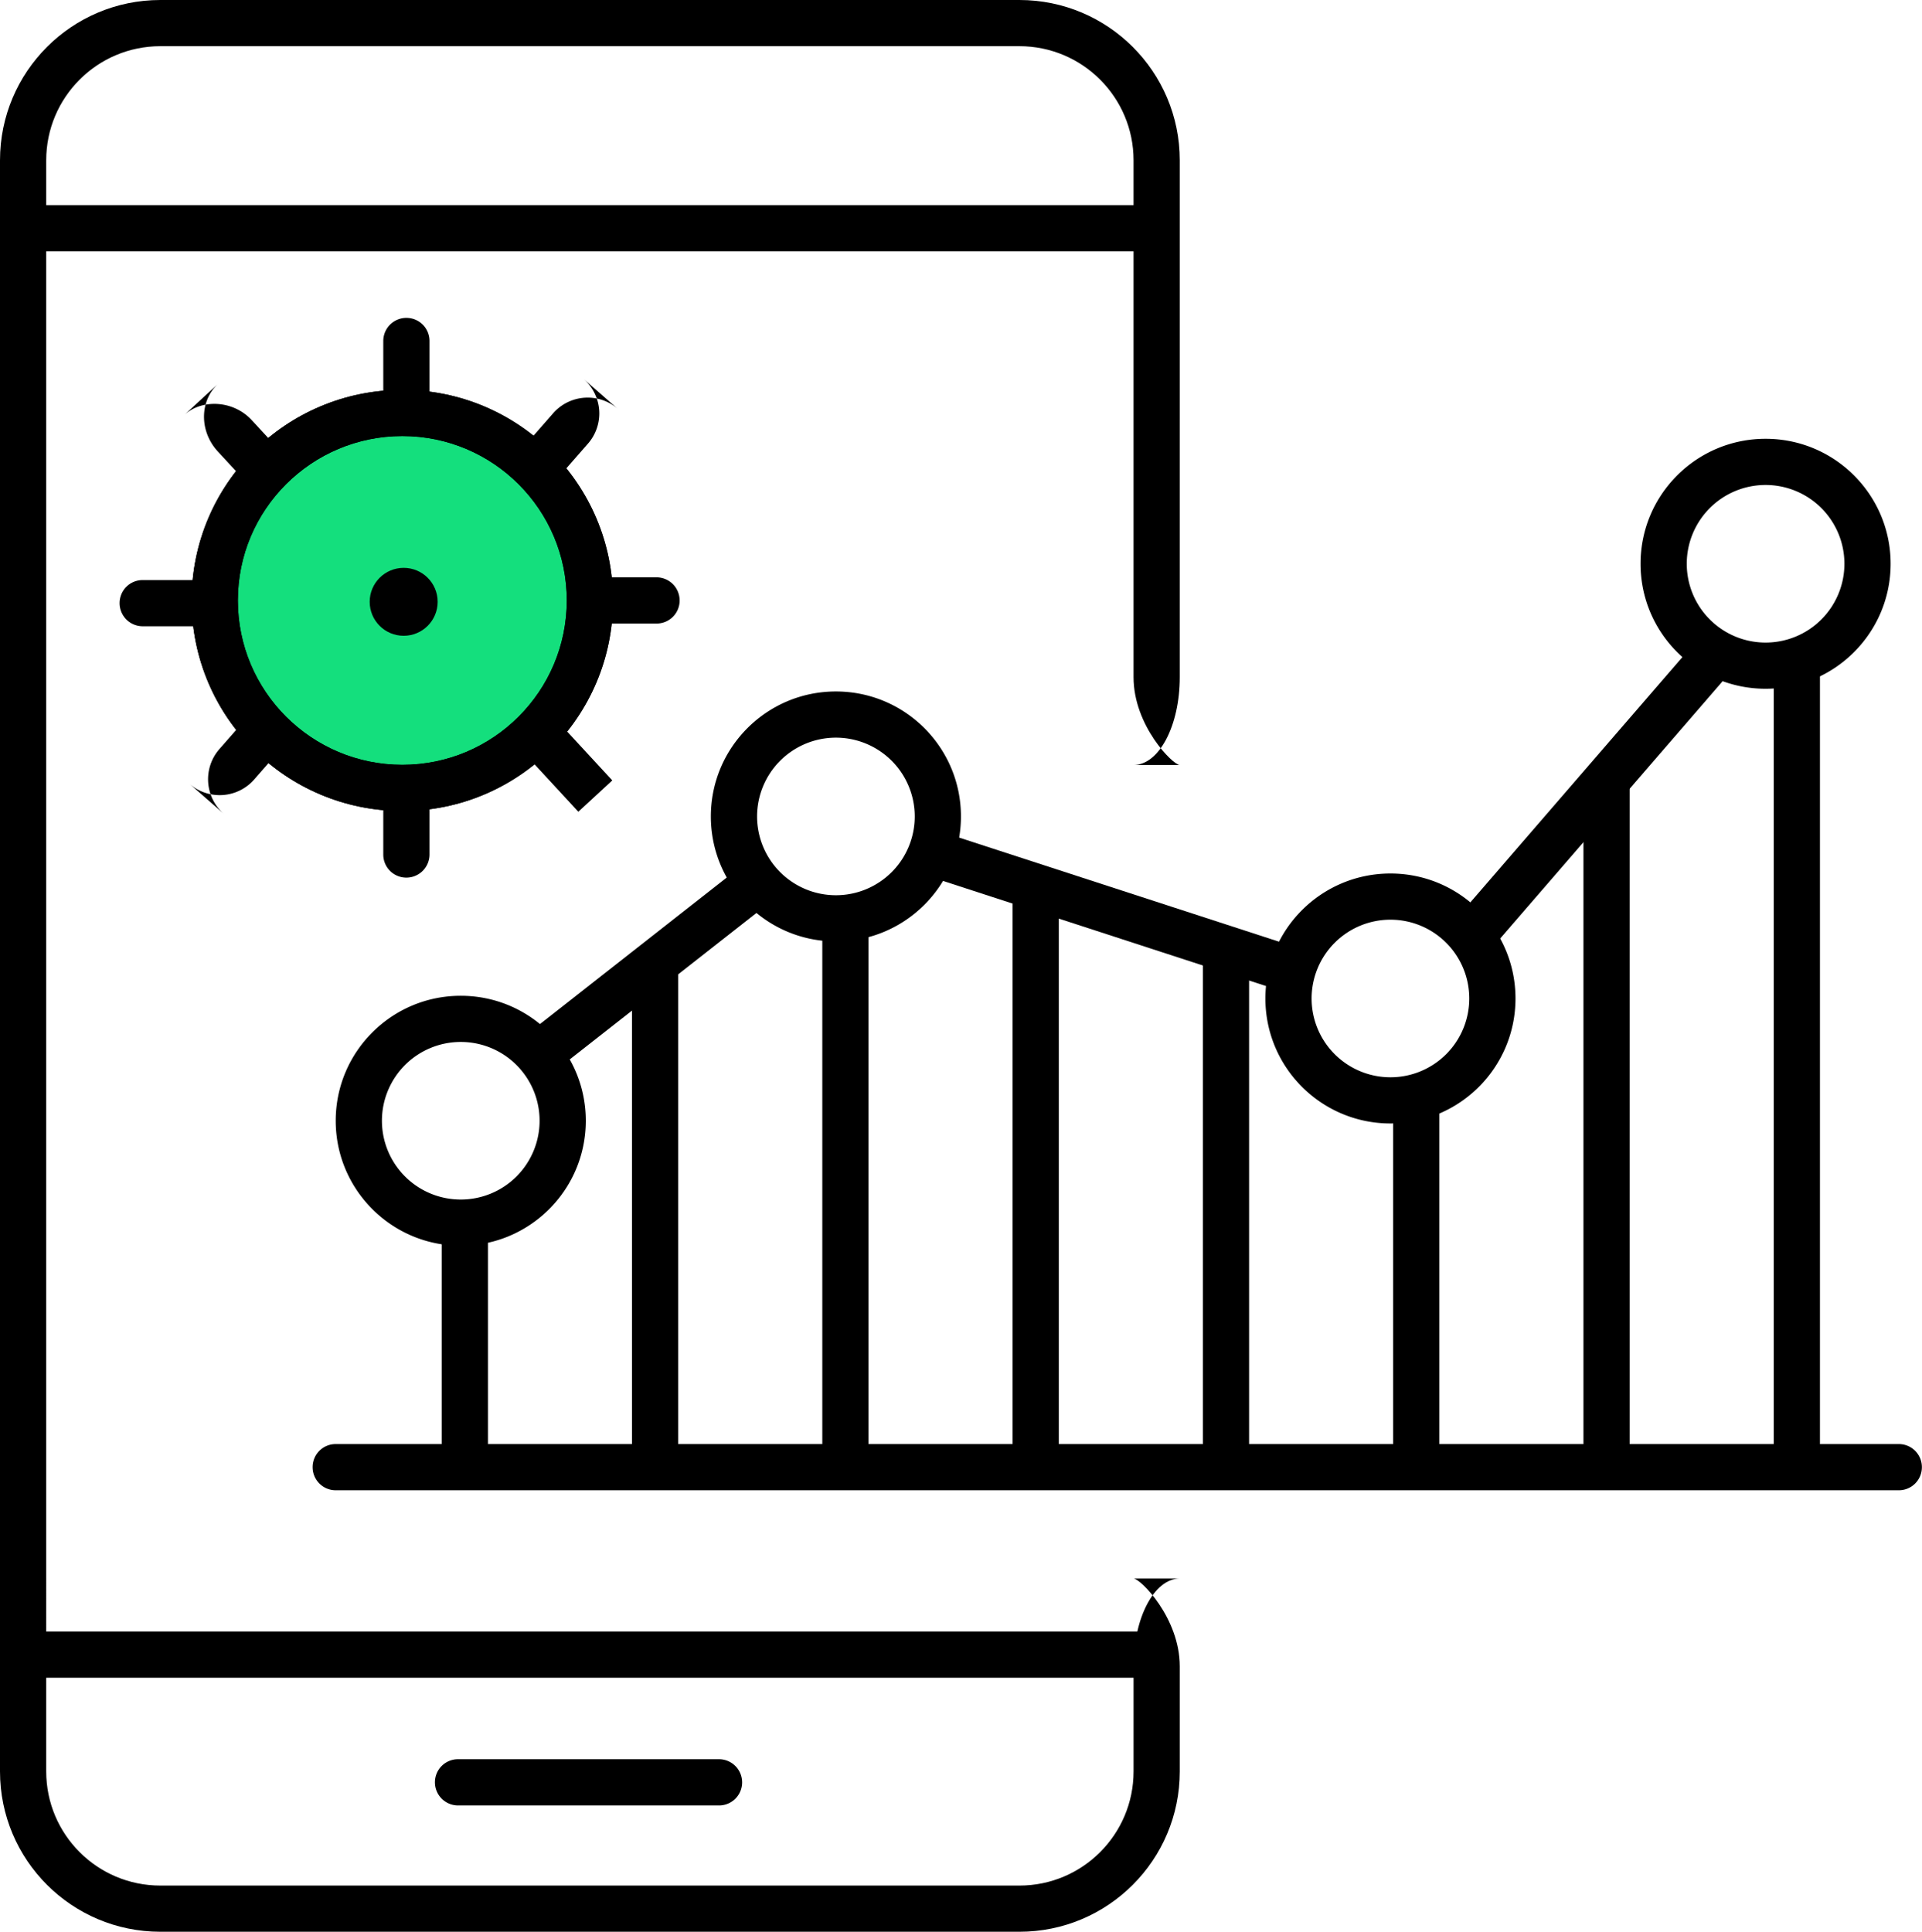
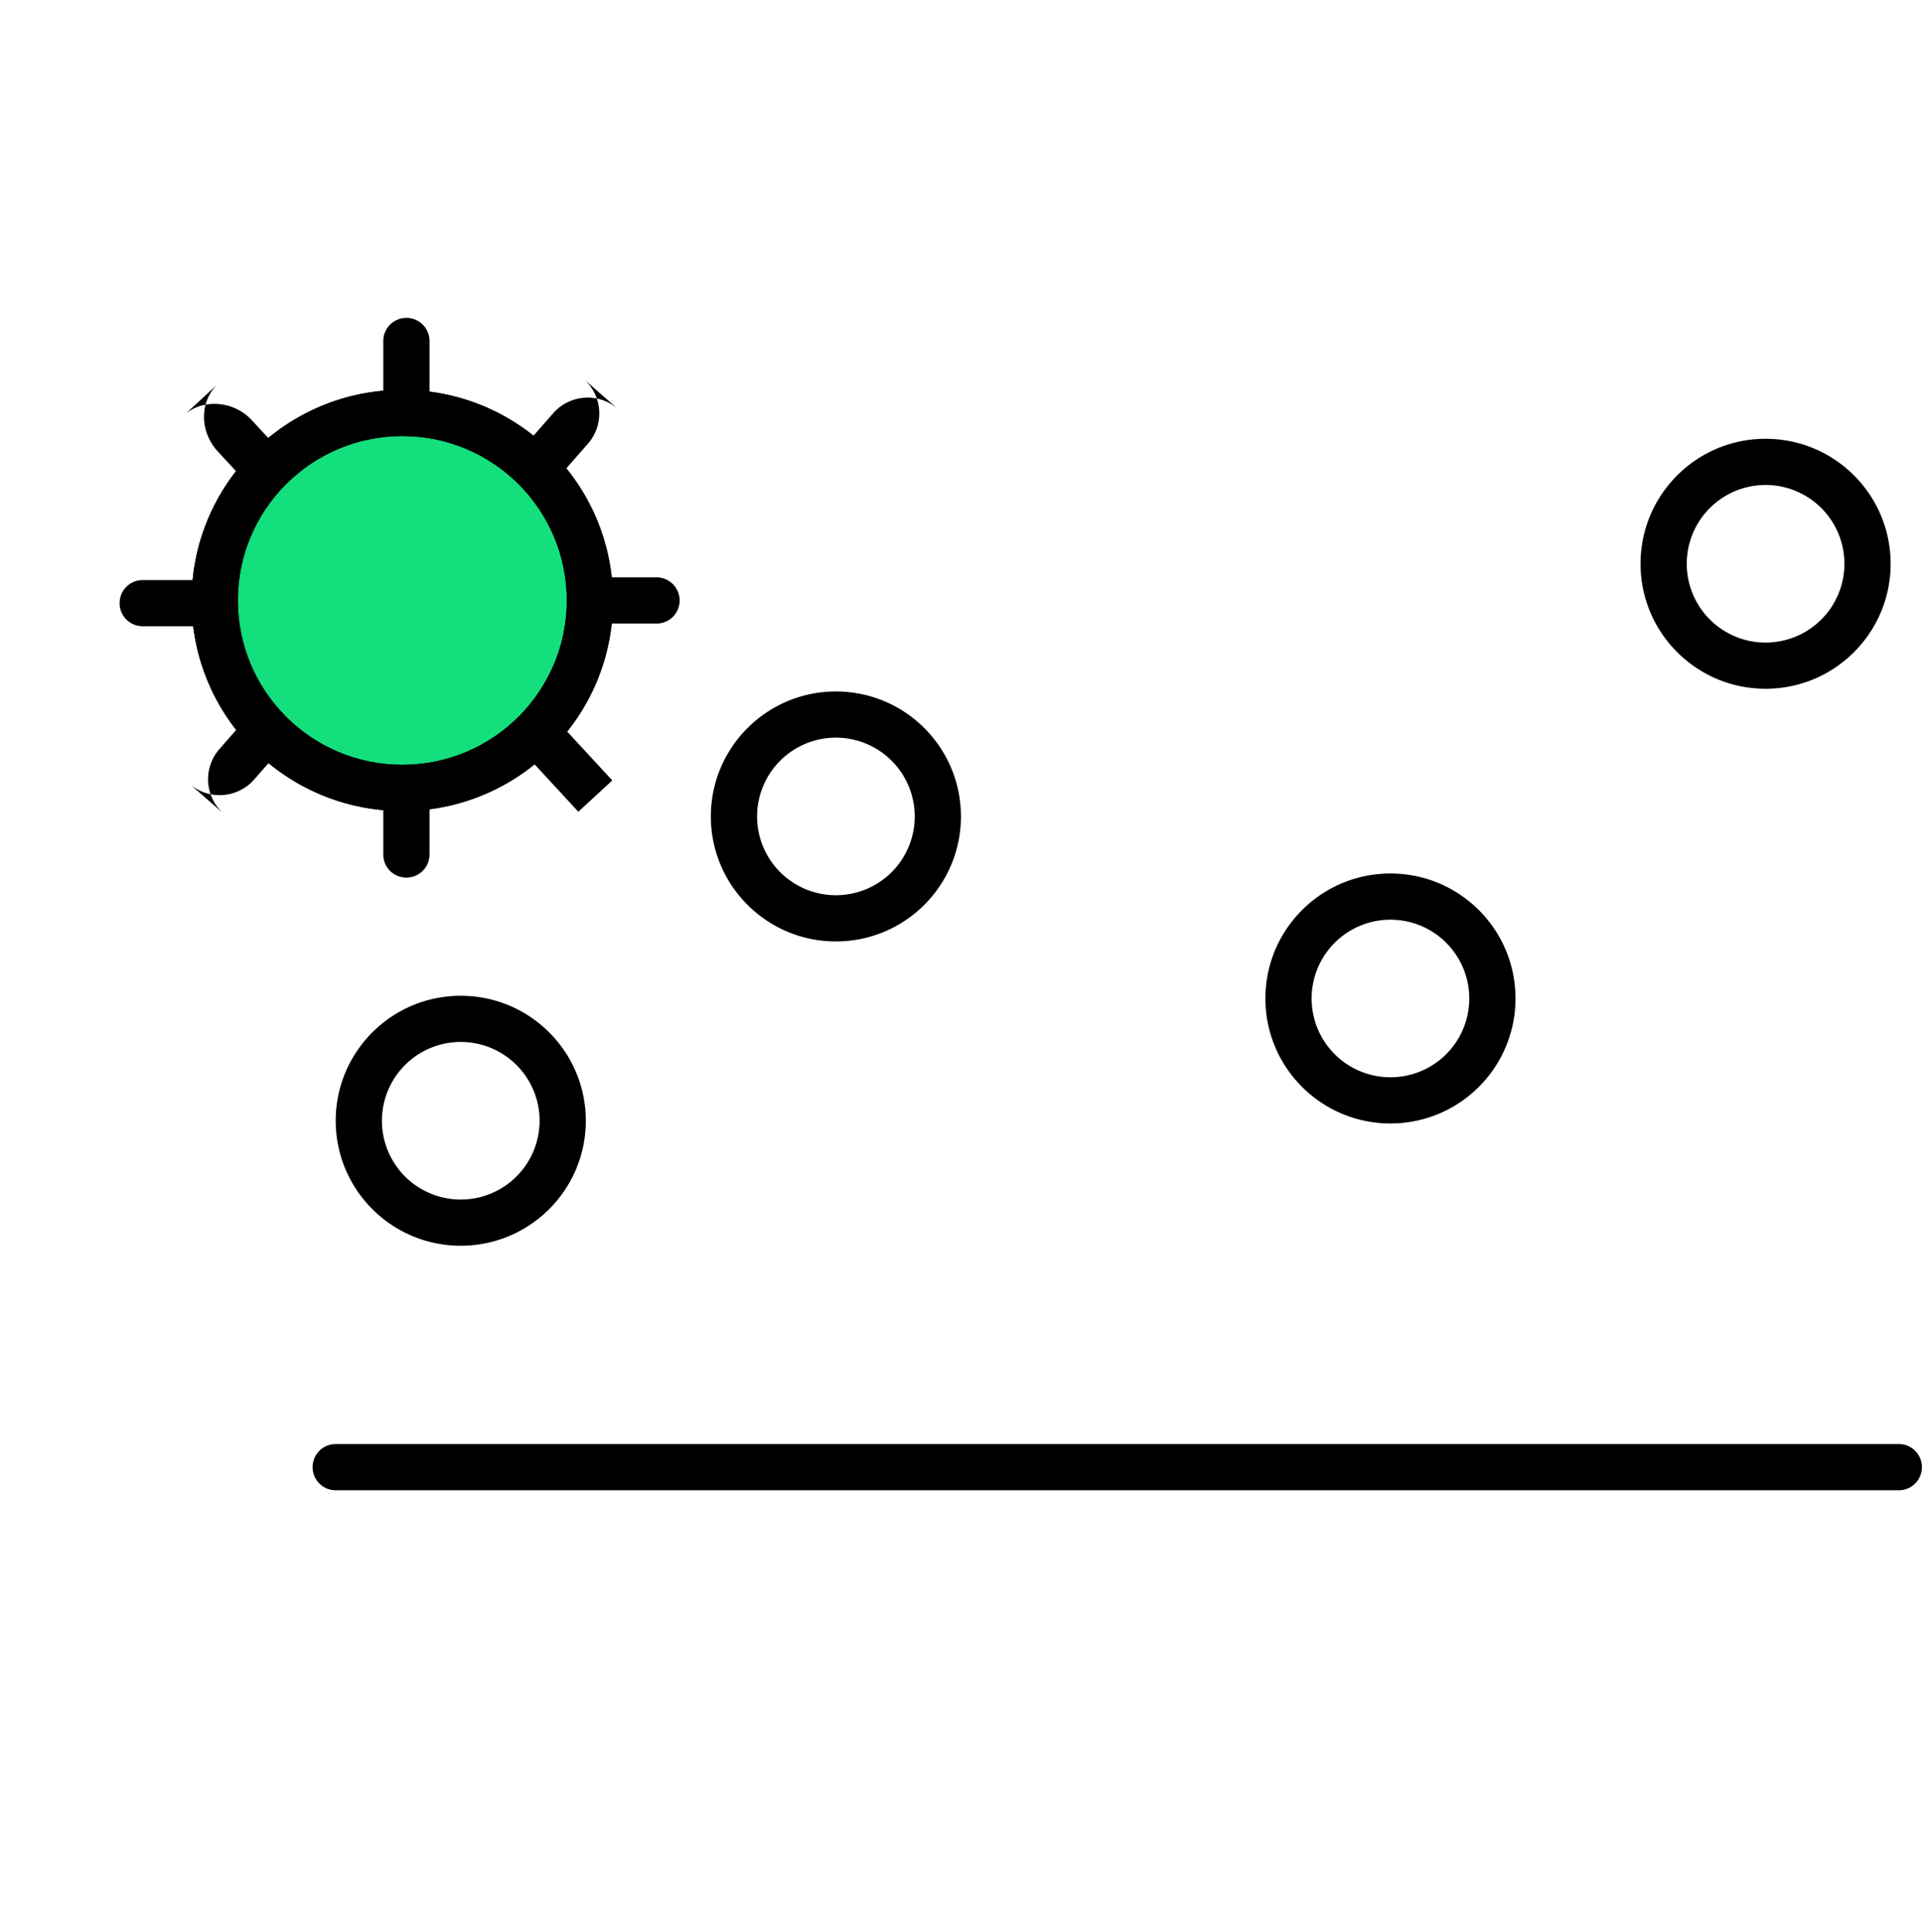
<svg xmlns="http://www.w3.org/2000/svg" width="197" height="198">
  <g fill="none" fill-rule="evenodd">
-     <path d="M120.924 16.43c0-9.071-7.36-16.43-16.438-16.43H16.438C7.36 0 0 7.356 0 16.43v165.14C0 190.644 7.36 198 16.438 198h88.048c9.078 0 16.438-7.357 16.438-16.433V170.8c0-4.972-4.038-9.003-4.737-9.003h4.737c-2.616 0-4.737 4.025-4.737 9.003v10.767c0 6.461-5.24 11.699-11.701 11.699H16.438c-6.462 0-11.701-5.236-11.701-11.696V16.43c0-6.46 5.239-11.696 11.701-11.696h88.048c6.461 0 11.701 5.238 11.701 11.697v52.981c0 4.968 4.038 8.996 4.737 8.996h-4.737c2.616 0 4.737-4.031 4.737-8.996V16.431z" fill="#000" fill-rule="nonzero" />
    <ellipse fill="#14DF7D" cx="41.097" cy="61.127" rx="20.2" ry="20.19" />
    <path d="M41.237 83.127c-11.926 0-21.594-9.663-21.594-21.583 0-11.92 9.668-21.582 21.594-21.582 11.925 0 21.593 9.663 21.593 21.582 0 11.92-9.668 21.583-21.593 21.583zm0-4.735c9.31 0 16.857-7.543 16.857-16.848s-7.548-16.848-16.857-16.848c-9.31 0-16.857 7.543-16.857 16.848s7.547 16.848 16.857 16.848z" fill="#000" fill-rule="nonzero" />
    <path d="M41.237 83.127c-11.926 0-21.594-9.663-21.594-21.583 0-11.92 9.668-21.582 21.594-21.582 11.925 0 21.593 9.663 21.593 21.582 0 11.92-9.668 21.583-21.593 21.583zm0-4.735c9.31 0 16.857-7.543 16.857-16.848s-7.548-16.848-16.857-16.848c-9.31 0-16.857 7.543-16.857 16.848s7.547 16.848 16.857 16.848z" fill="#000" fill-rule="nonzero" />
-     <ellipse fill="#000" cx="41.376" cy="61.684" rx="3.483" ry="3.481" />
    <path d="M41.655 32.582a2.368 2.368 0 00-2.369 2.36v7.391h4.737v-7.39a2.359 2.359 0 00-2.368-2.36zm-2.369 47.621v7.39a2.359 2.359 0 002.369 2.36 2.368 2.368 0 002.368-2.36v-7.39h-4.737zM22.015 59.456h-7.394a2.359 2.359 0 00-2.361 2.367 2.368 2.368 0 002.361 2.367h7.394v-4.734zm47.645 2.088a2.368 2.368 0 00-2.361-2.367h-7.394v4.734h7.394a2.359 2.359 0 002.362-2.367zM22.359 39.331c-1.923 1.774-1.93 4.89-.03 6.948l3.236 3.504 3.48-3.211-3.235-3.504c-1.906-2.064-5.13-2.188-6.932-.526l3.48-3.21zM52.592 75.96l6.687 7.24 3.48-3.21-6.687-7.241zm10.744-34.041a4.706 4.706 0 00-6.639.44l-2.754 3.146 3.565 3.117 2.754-3.146a4.7 4.7 0 00-.445-6.635l3.519 3.078zM25.244 73.631l-2.754 3.146a4.7 4.7 0 00.445 6.635l-3.519-3.077a4.706 4.706 0 006.639-.44l2.754-3.146-3.565-3.118zm21.983 54.053c-7.078 0-12.817-5.736-12.817-12.81 0-7.075 5.739-12.81 12.817-12.81 7.079 0 12.817 5.735 12.817 12.81 0 7.074-5.738 12.81-12.817 12.81zm0-4.735a8.078 8.078 0 008.08-8.076 8.078 8.078 0 00-8.08-8.076 8.078 8.078 0 00-8.08 8.076 8.078 8.078 0 008.08 8.076zm38.451-26.455c-7.079 0-12.817-5.736-12.817-12.81 0-7.075 5.738-12.81 12.817-12.81 7.078 0 12.816 5.735 12.816 12.81 0 7.074-5.738 12.81-12.816 12.81zm0-4.735a8.078 8.078 0 008.08-8.075 8.078 8.078 0 00-8.08-8.076 8.078 8.078 0 00-8.08 8.076 8.078 8.078 0 008.08 8.075zm56.839 23.393c-7.078 0-12.817-5.735-12.817-12.81s5.739-12.81 12.817-12.81c7.079 0 12.817 5.735 12.817 12.81s-5.738 12.81-12.817 12.81zm0-4.734a8.078 8.078 0 008.08-8.076 8.078 8.078 0 00-8.08-8.076 8.078 8.078 0 00-8.08 8.076 8.078 8.078 0 008.08 8.076zm38.451-39.823c-7.079 0-12.817-5.735-12.817-12.81s5.738-12.81 12.817-12.81c7.078 0 12.816 5.735 12.816 12.81s-5.738 12.81-12.816 12.81zm0-4.734a8.078 8.078 0 008.08-8.076 8.078 8.078 0 00-8.08-8.076 8.078 8.078 0 00-8.08 8.076 8.078 8.078 0 008.08 8.076zM32.042 150.38a2.362 2.362 0 002.363 2.367h160.22a2.36 2.36 0 002.364-2.367 2.362 2.362 0 00-2.364-2.367H34.405a2.36 2.36 0 00-2.363 2.367z" fill="#000" fill-rule="nonzero" />
-     <path fill="#000" fill-rule="nonzero" d="M56.352 110.191l22.011-17.266-2.924-3.724-22.012 17.266zm39.319-20.219l35.943 11.697 1.467-4.502L97.138 85.47zm56.858 7.652l24.797-28.684-3.584-3.095-24.797 28.683zM45.277 126.152v24.786h4.736v-24.786z" />
-     <path fill="#000" fill-rule="nonzero" d="M64.78 99.14v51.798h4.737V99.14zm19.504-5.57v57.368h4.737V93.57zm19.504-2.507v59.875h4.737V91.063zm19.504 6.962v52.913h4.737V98.025zm19.504 14.203v38.71h4.737v-38.71zM162.3 80.481v70.457h4.736V80.481zm19.504-12.811v83.268h4.736V67.671zM3.065 171.962h115.914v-4.734H3.065zm0-146.202h115.914v-4.735H3.065zM44.58 182.684a2.37 2.37 0 002.367 2.367h26.751a2.361 2.361 0 002.367-2.367 2.37 2.37 0 00-2.367-2.368H46.947a2.361 2.361 0 00-2.367 2.368z" />
  </g>
</svg>